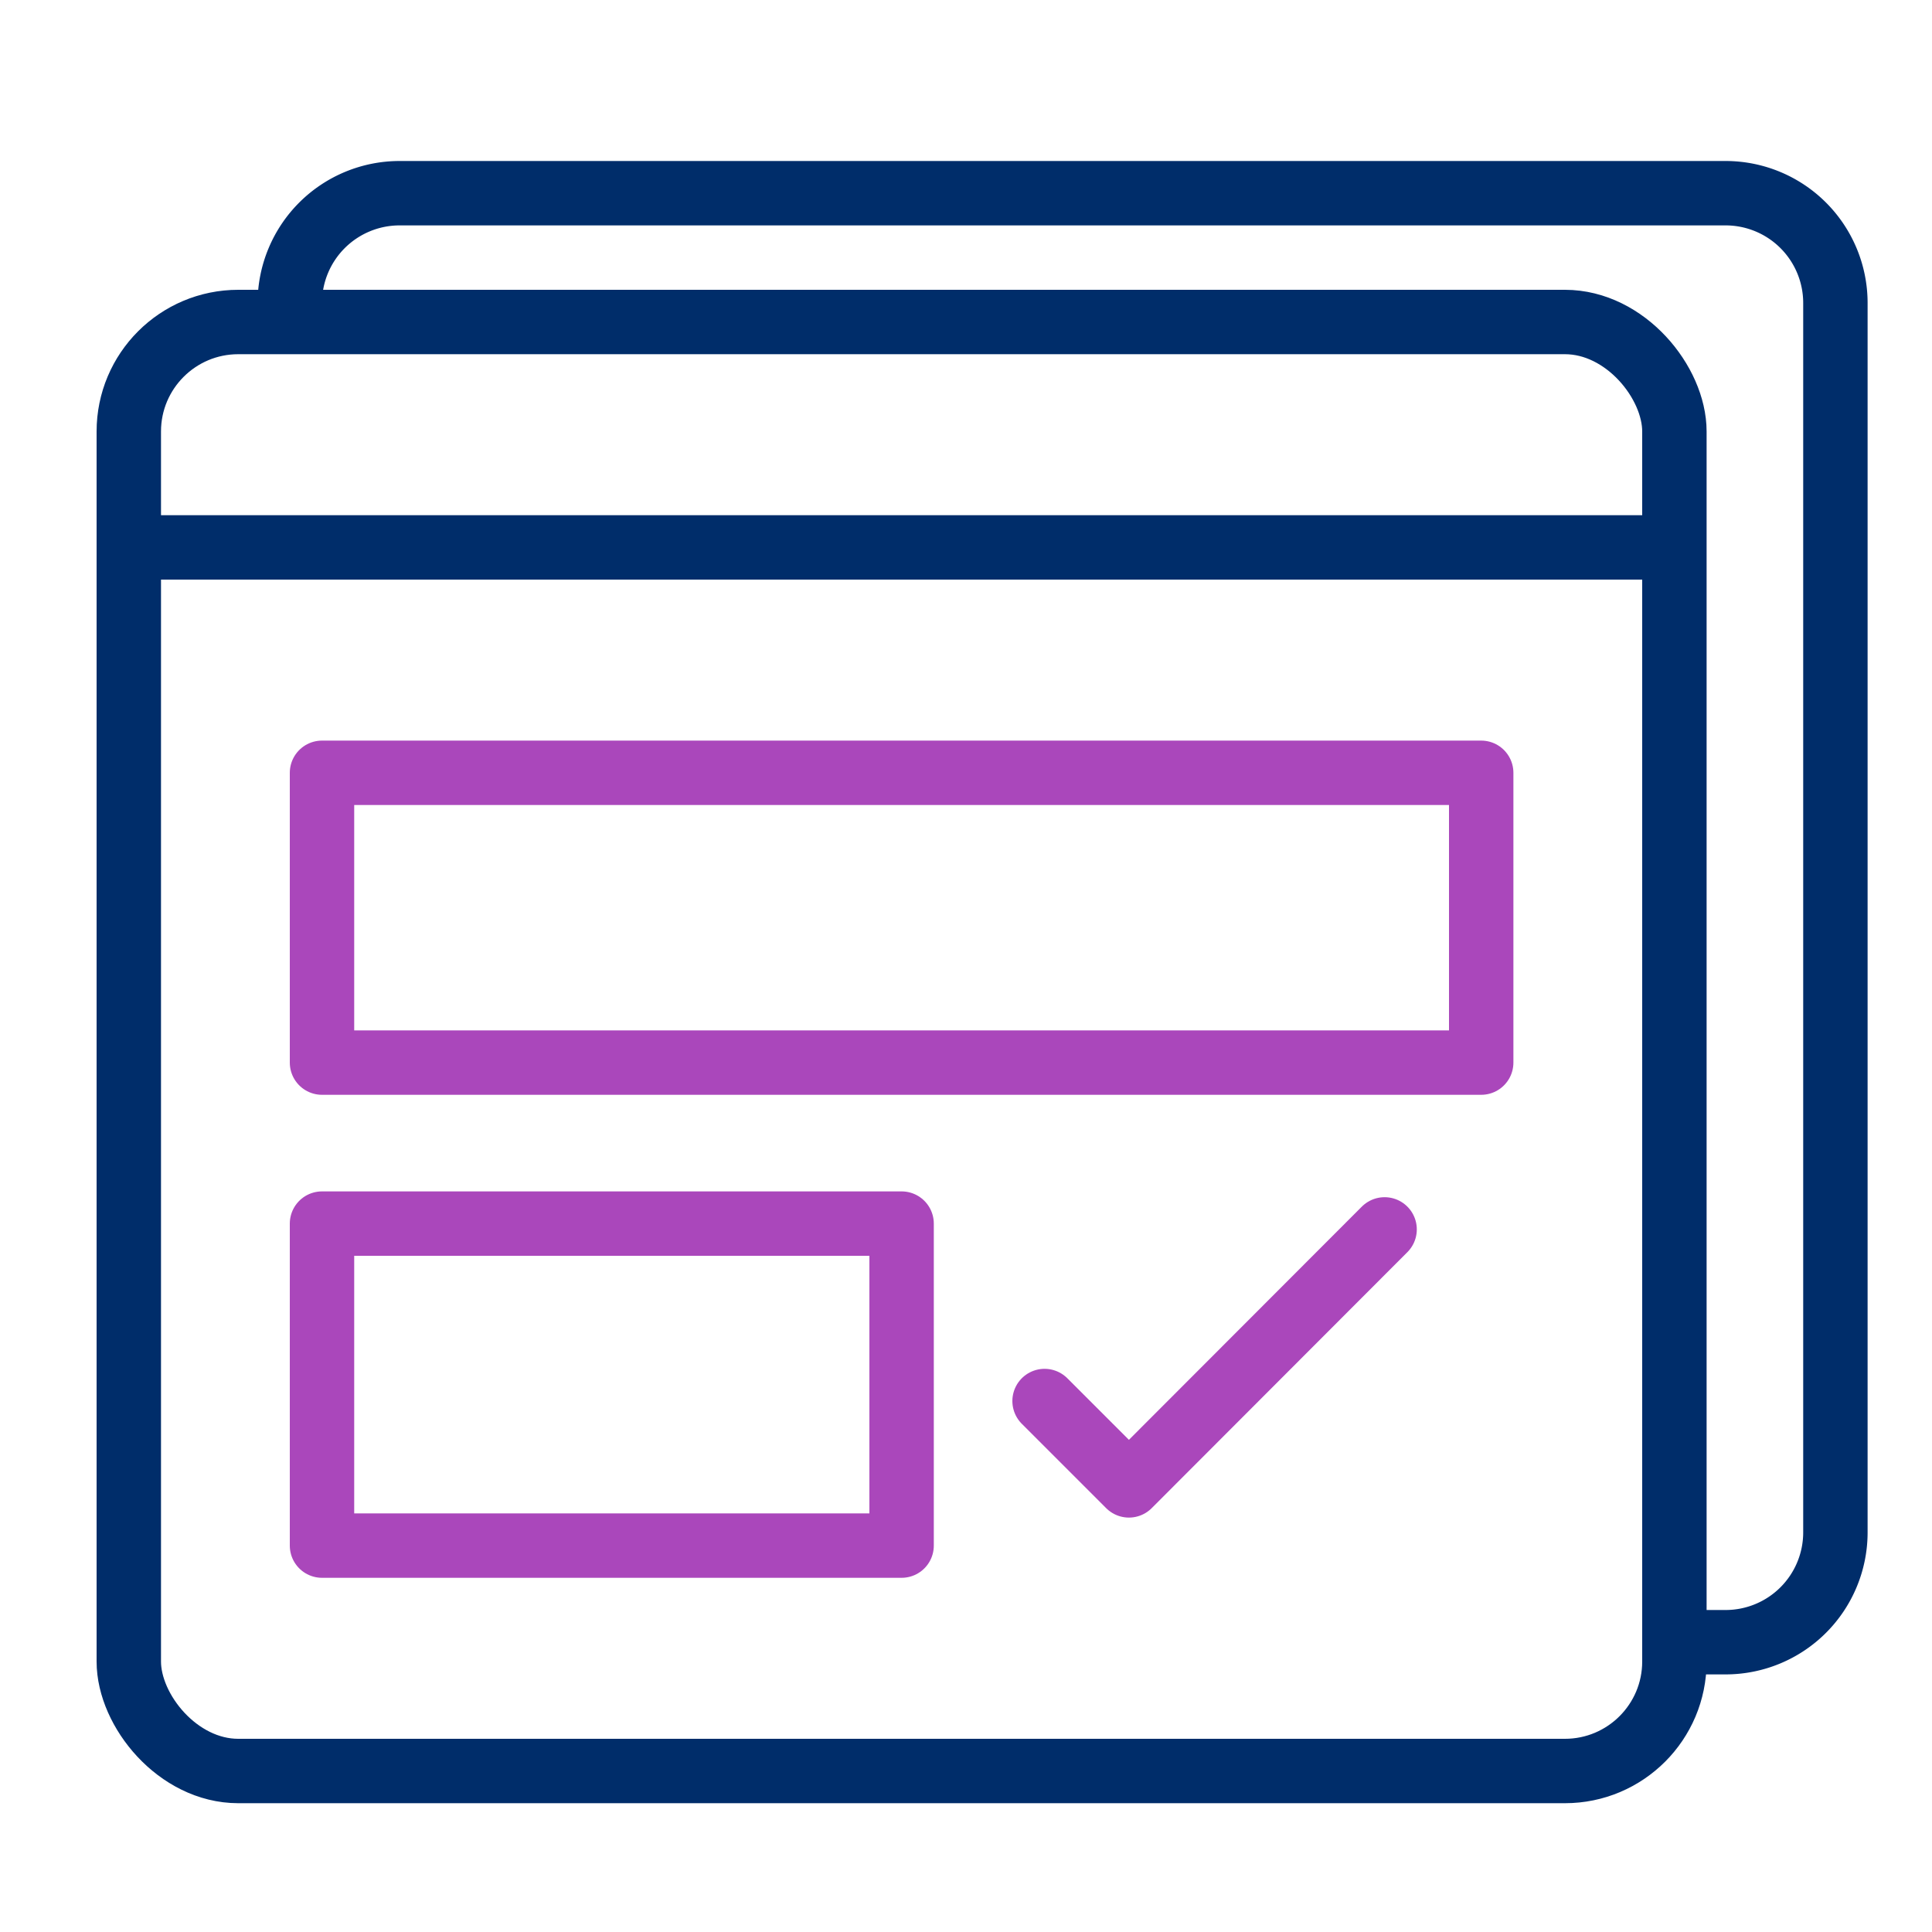
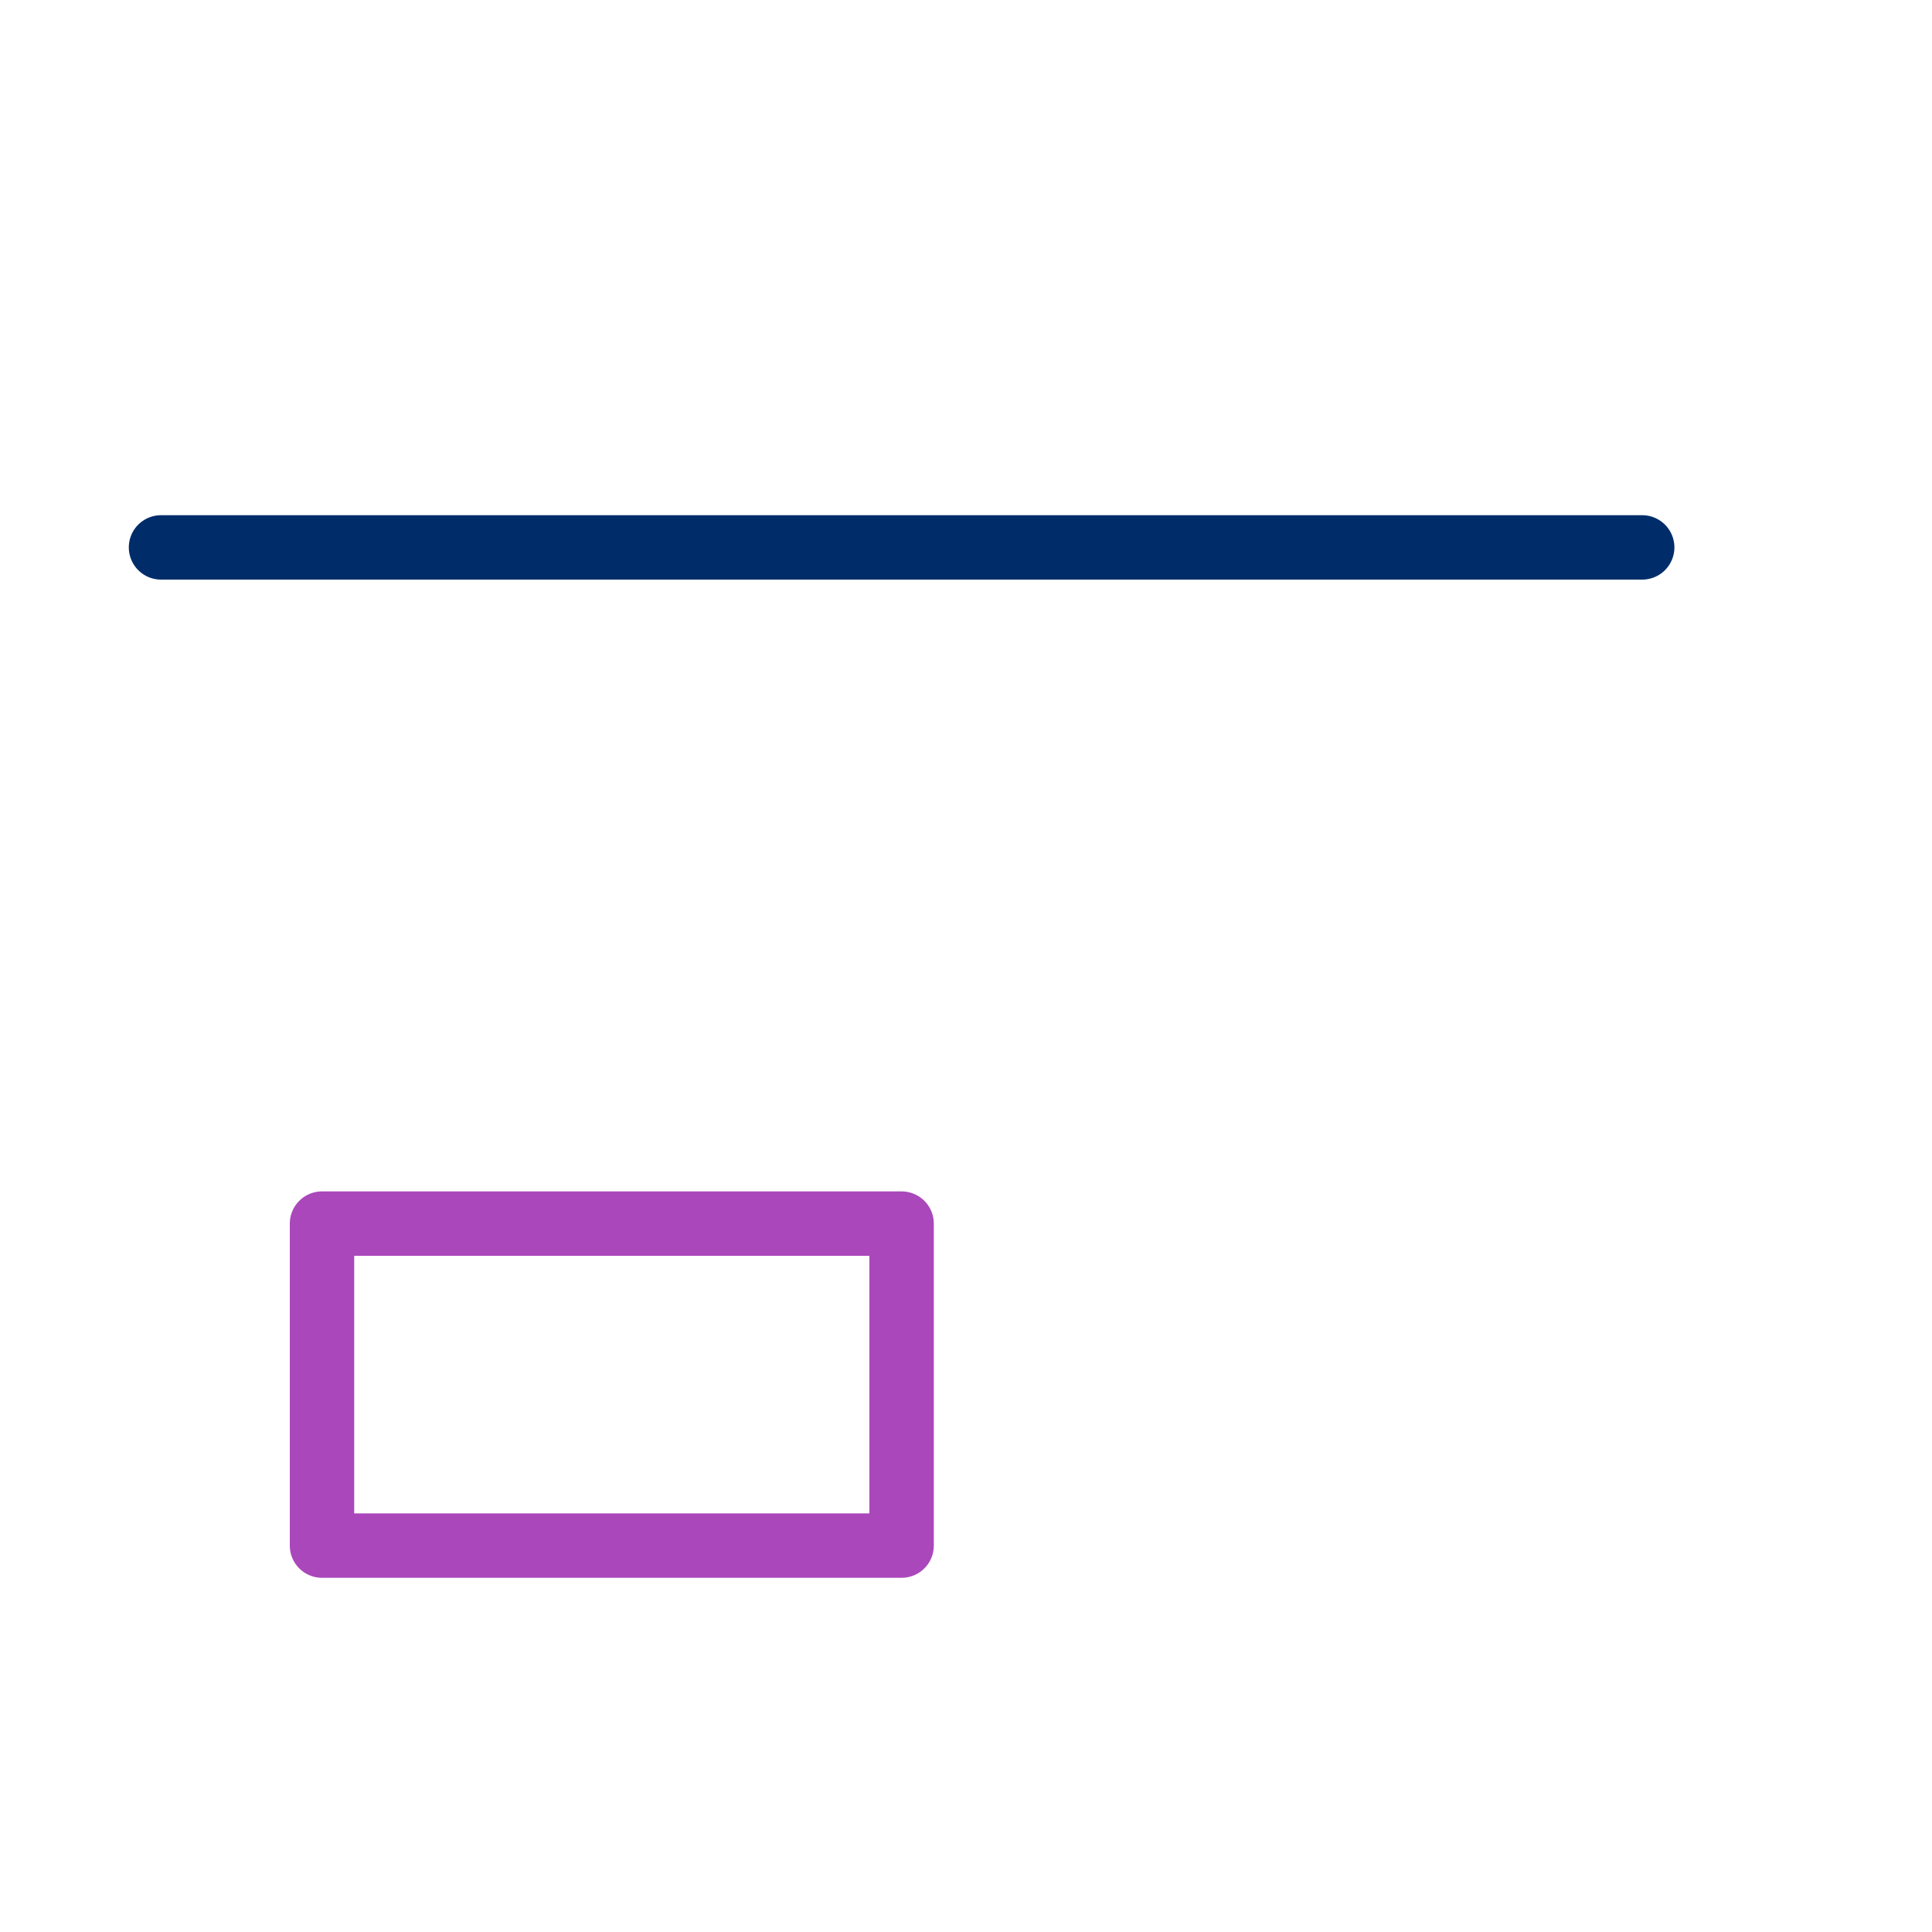
<svg xmlns="http://www.w3.org/2000/svg" id="Layer_2" data-name="Layer 2" viewBox="0 0 60 60">
  <defs>
    <style>.cls-1,.cls-2{fill:none;stroke-linecap:round;stroke-linejoin:round;stroke-width:2px;}.cls-1{stroke:#002d6a;}.cls-2{stroke:#aa47bb;}</style>
  </defs>
  <title>Artboard 1</title>
-   <path class="cls-1" d="M9,9.4A3.41,3.41,0,0,1,12.4,6H53.6A3.41,3.41,0,0,1,57,9.4V47.6A3.41,3.41,0,0,1,53.6,51H52.28" />
-   <rect class="cls-1" x="4" y="10" width="48" height="45" rx="3.4" />
  <line class="cls-1" x1="5" y1="17" x2="51" y2="17" />
-   <rect class="cls-2" x="10" y="24" width="36" height="9" />
  <rect class="cls-2" x="10" y="38" width="18" height="10" />
-   <polyline class="cls-2" points="32.44 43.51 35.06 46.13 43 38.18" />
</svg>